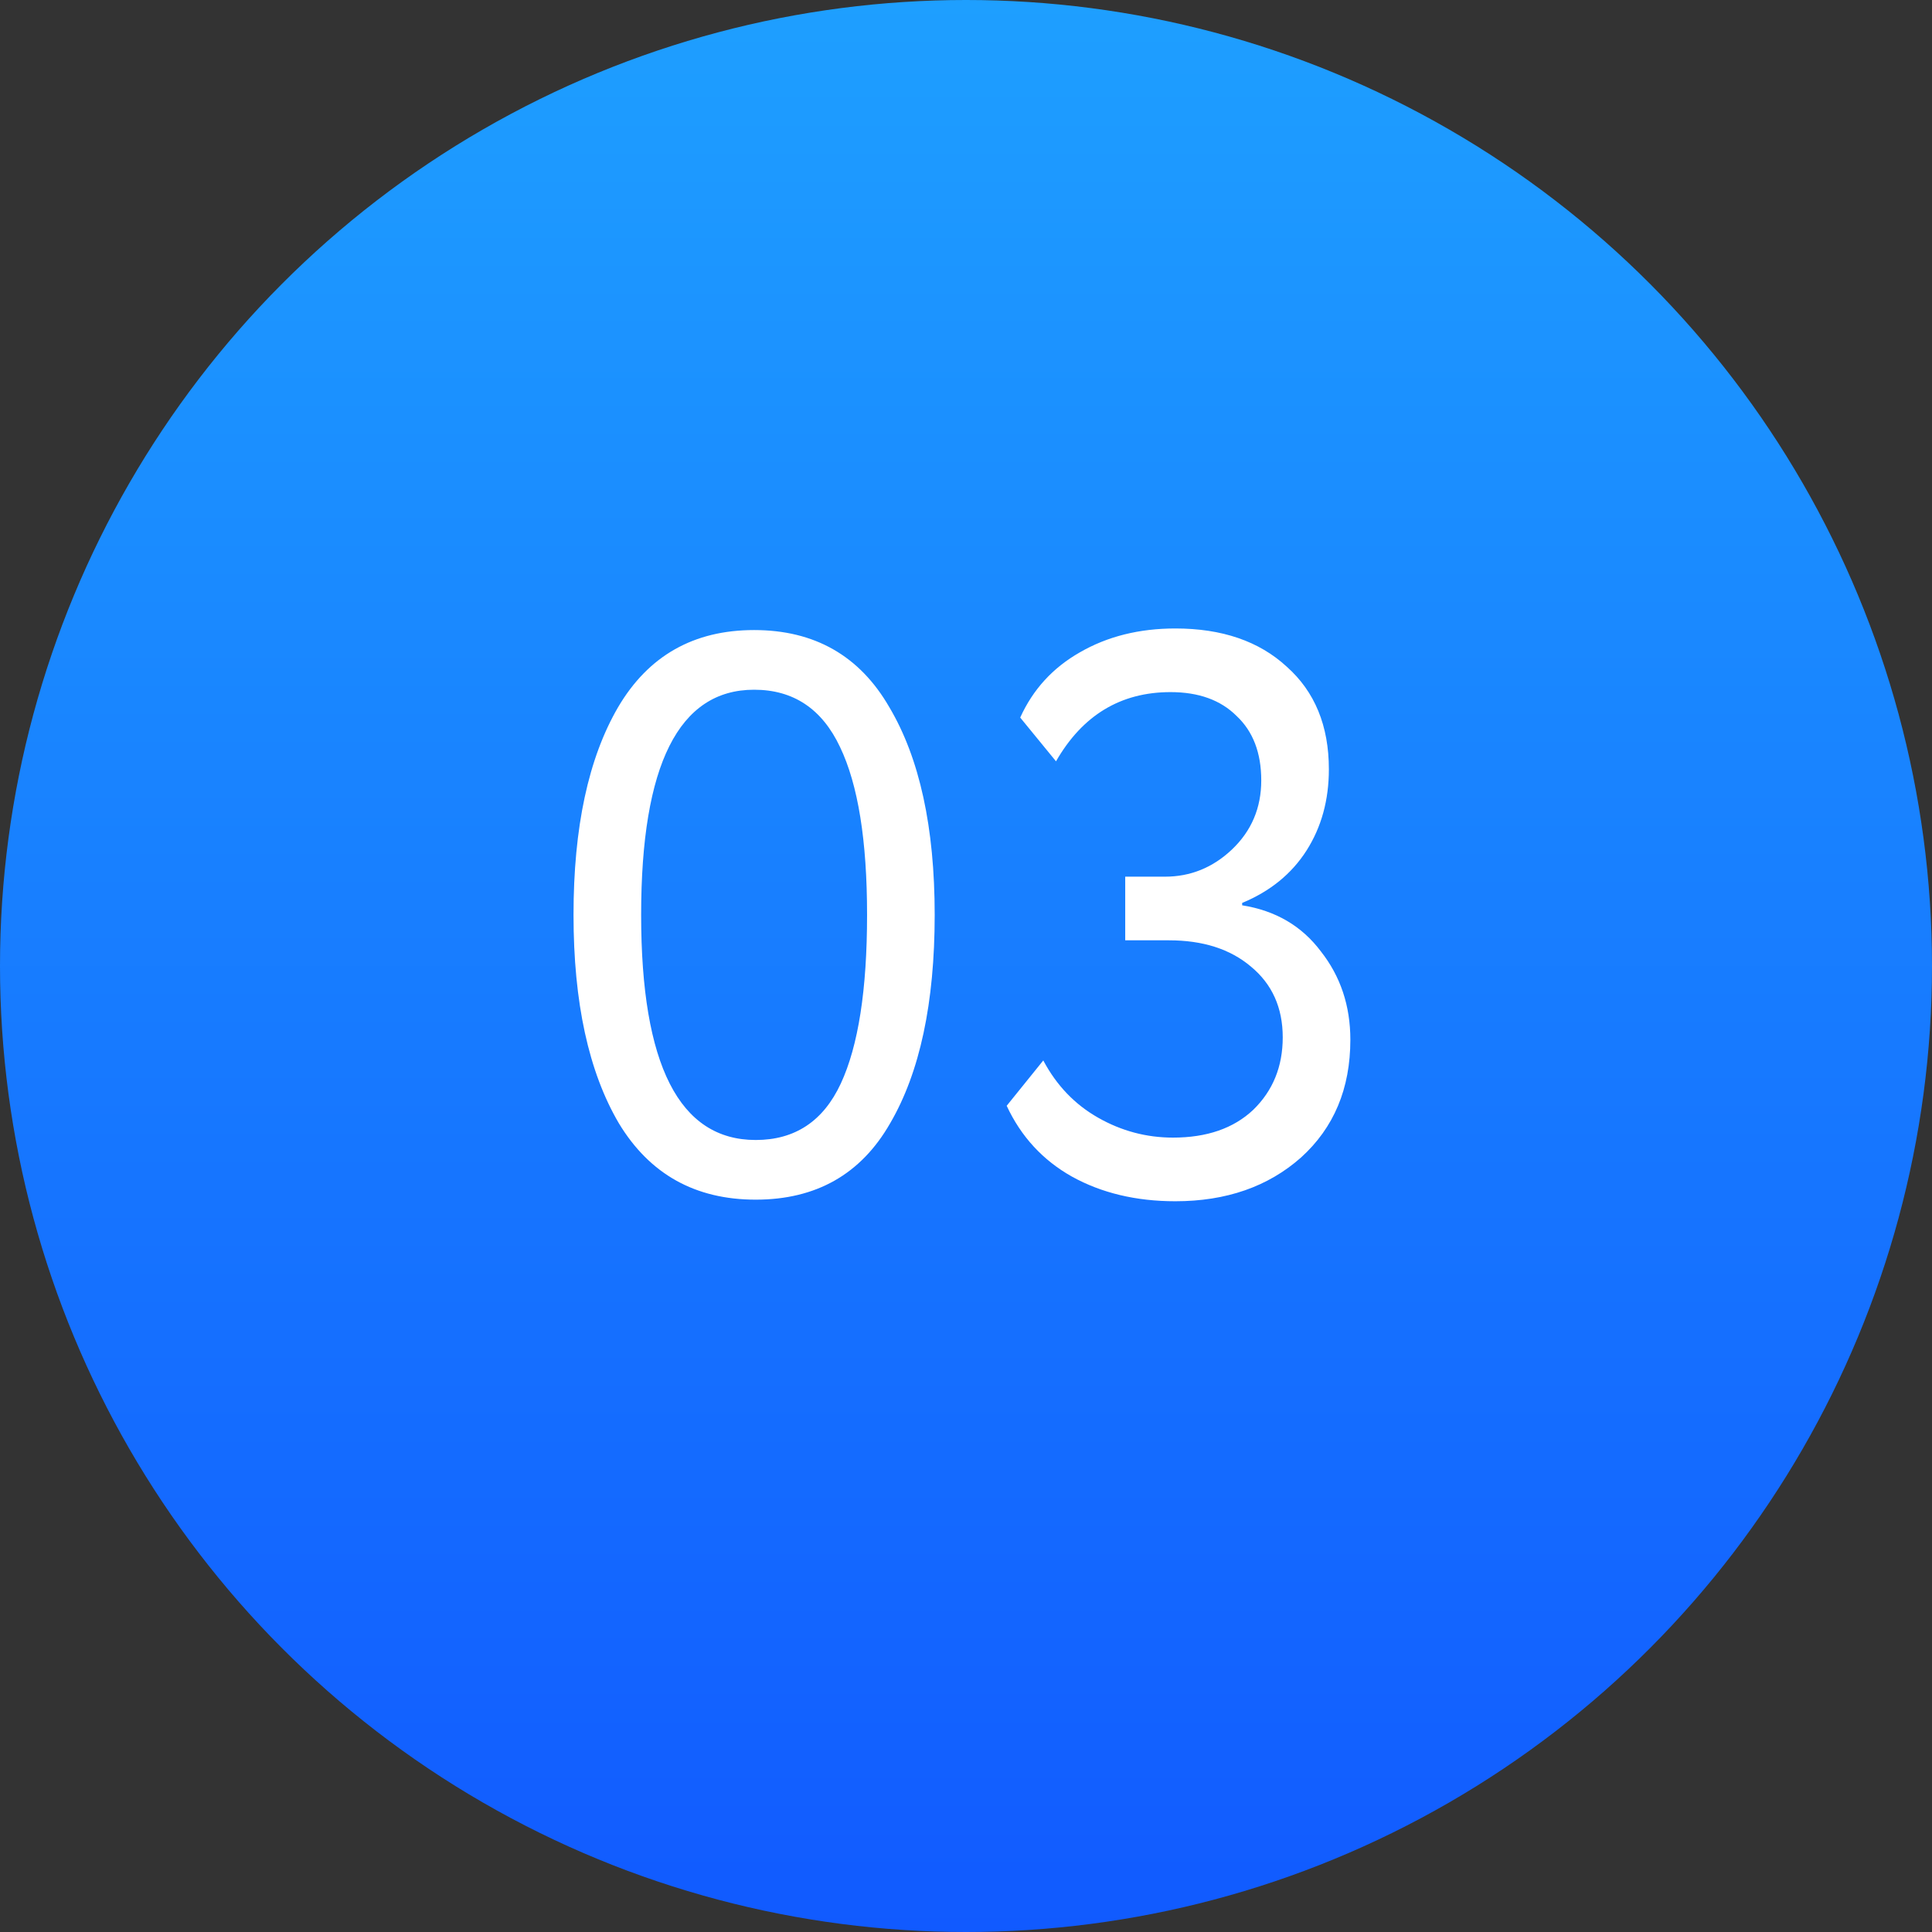
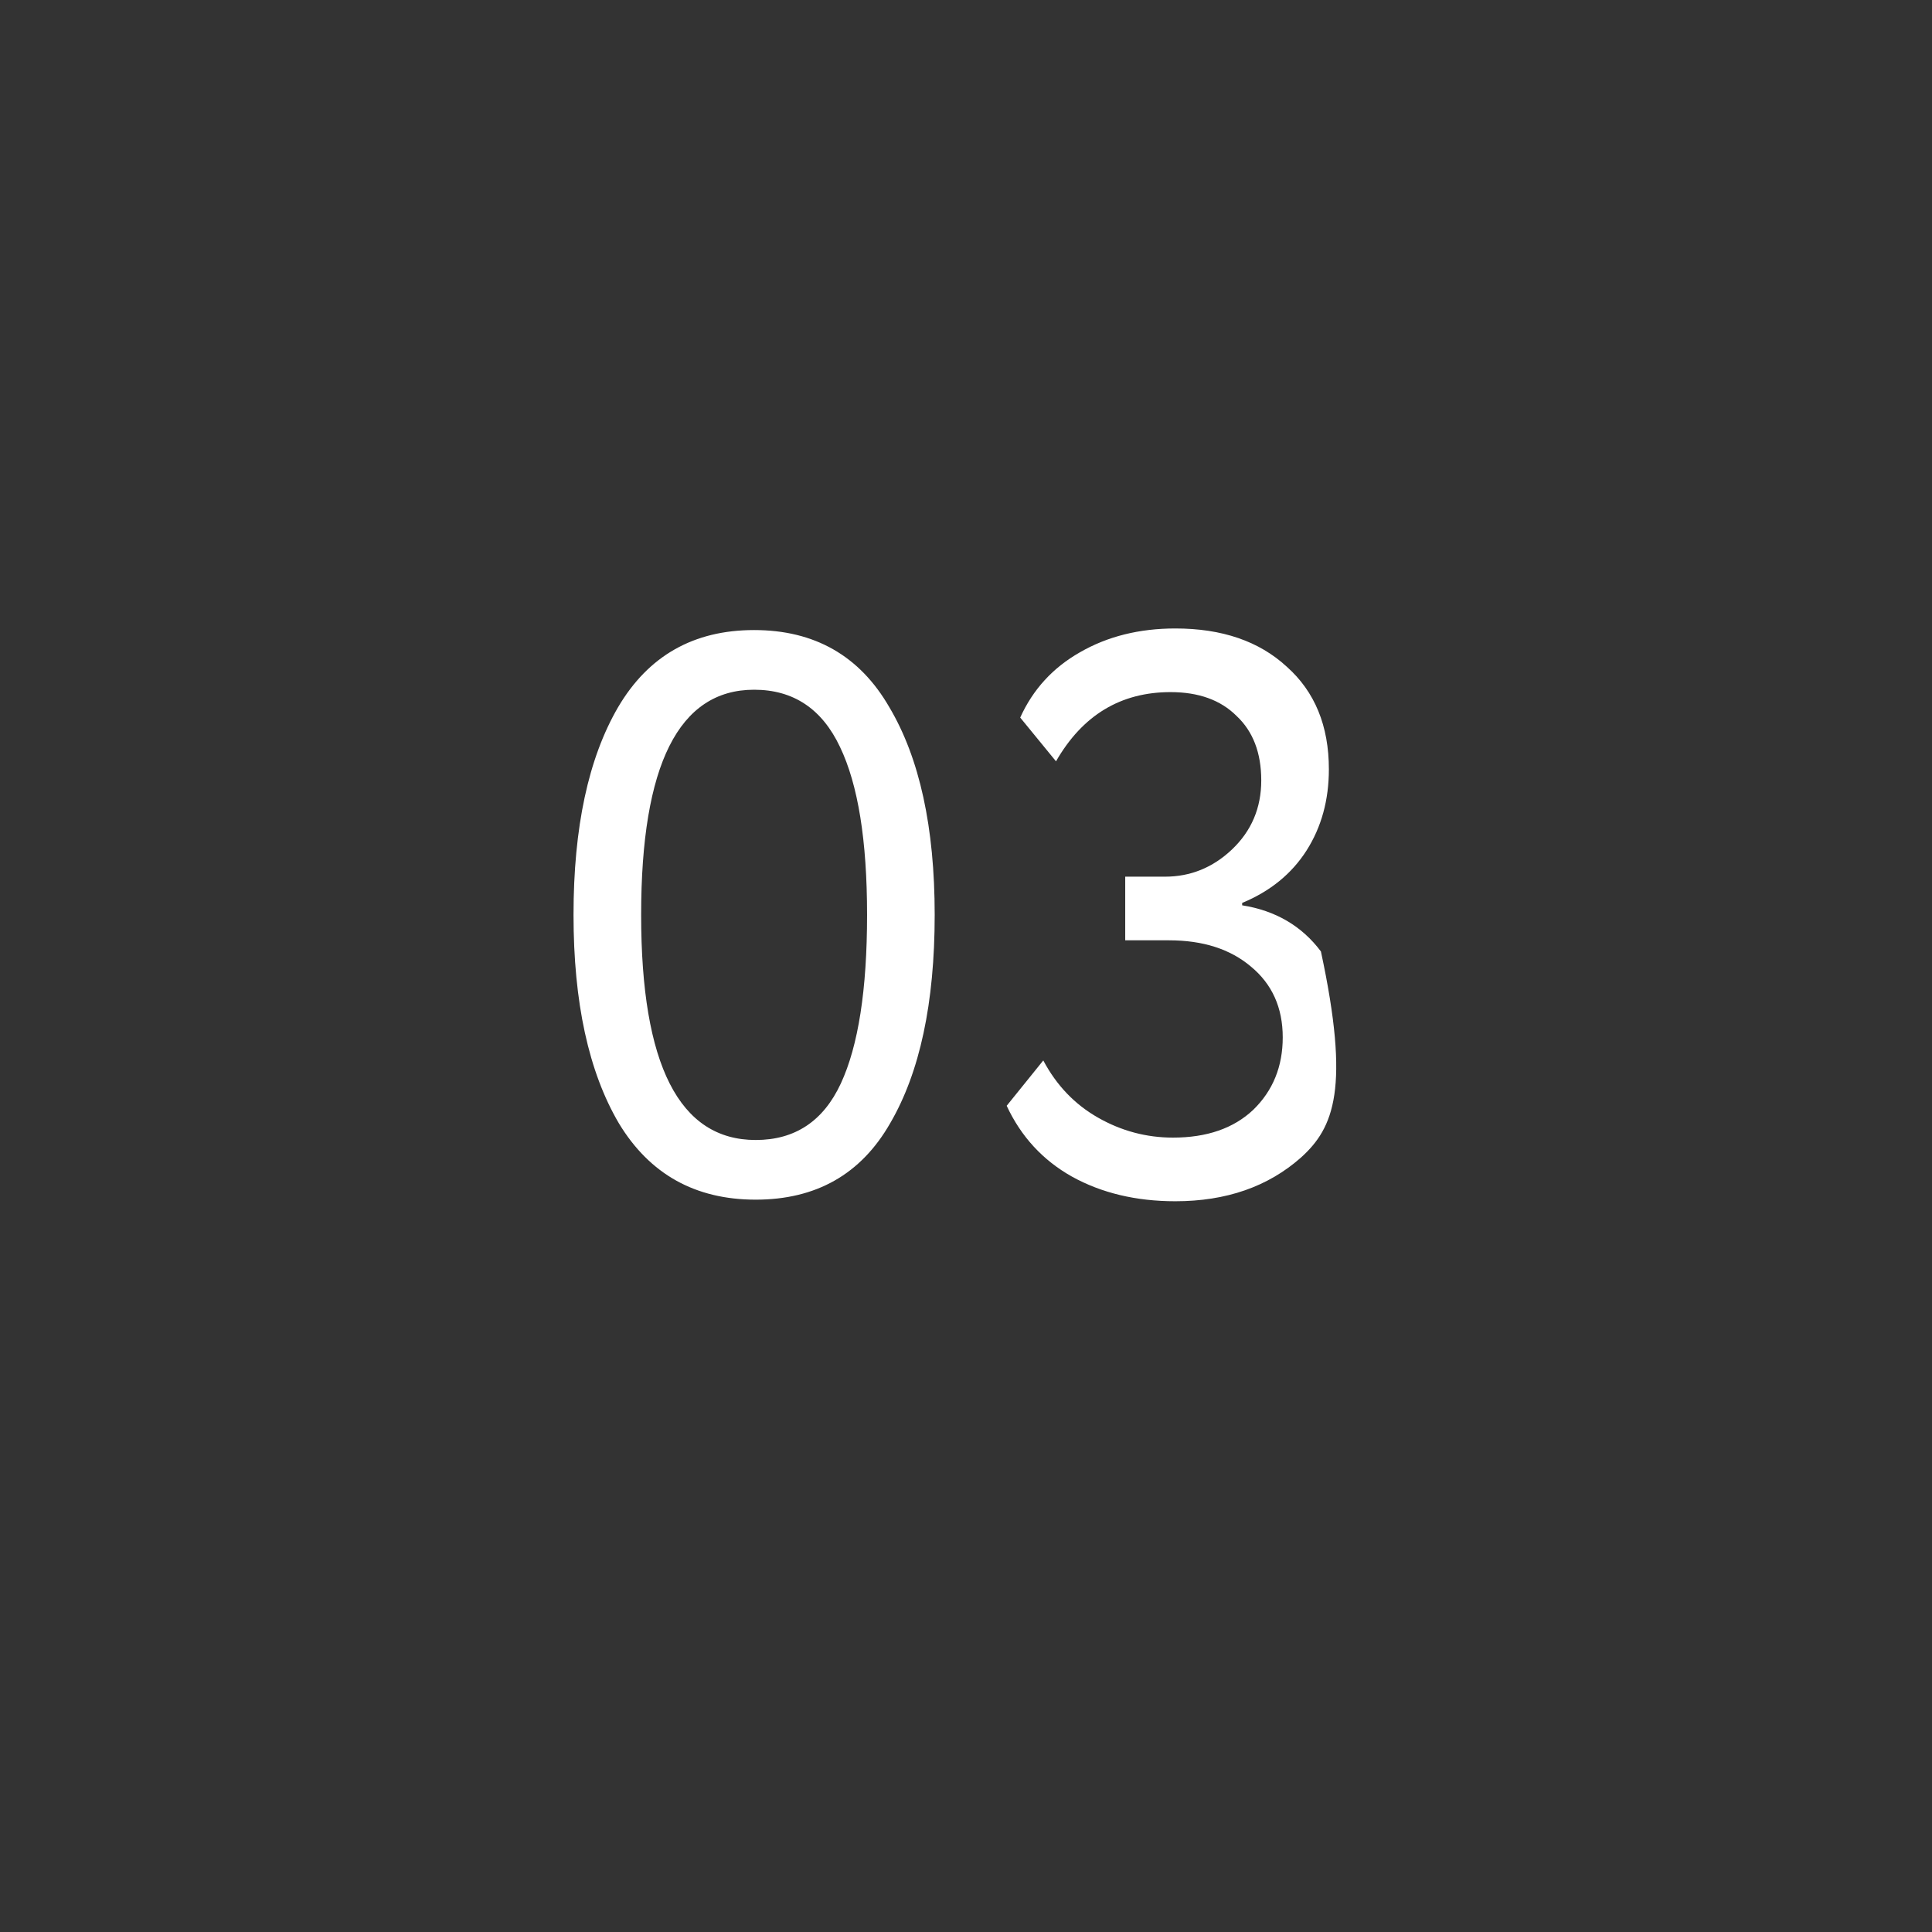
<svg xmlns="http://www.w3.org/2000/svg" width="34" height="34" viewBox="0 0 34 34" fill="none">
  <rect x="0" y="0" width="34" height="34" fill="#333333" stroke="none" />
-   <circle cx="17" cy="17" r="17" fill="url(#paint0_linear_292_15)" />
-   <path d="M10.891 19.768C10.359 18.863 10.093 17.64 10.093 16.1C10.093 14.56 10.355 13.342 10.877 12.446C11.409 11.541 12.207 11.088 13.271 11.088C14.335 11.088 15.129 11.541 15.651 12.446C16.183 13.342 16.449 14.56 16.449 16.1C16.449 17.649 16.188 18.872 15.665 19.768C15.152 20.664 14.363 21.112 13.299 21.112C12.235 21.112 11.433 20.664 10.891 19.768ZM13.271 12.138C11.946 12.138 11.283 13.459 11.283 16.1C11.283 18.741 11.955 20.062 13.299 20.062C13.99 20.062 14.489 19.731 14.797 19.068C15.105 18.405 15.259 17.416 15.259 16.1C15.259 14.793 15.101 13.809 14.783 13.146C14.466 12.474 13.962 12.138 13.271 12.138ZM20.684 21.14C19.993 21.14 19.386 20.995 18.864 20.706C18.35 20.417 17.968 20.001 17.716 19.46L18.36 18.662C18.593 19.101 18.915 19.437 19.326 19.67C19.736 19.903 20.175 20.02 20.642 20.02C21.239 20.02 21.71 19.857 22.056 19.53C22.401 19.194 22.574 18.769 22.574 18.256C22.574 17.733 22.387 17.318 22.014 17.01C21.65 16.702 21.169 16.548 20.572 16.548H19.802V15.428H20.502C20.95 15.428 21.342 15.269 21.678 14.952C22.023 14.625 22.196 14.219 22.196 13.734C22.196 13.249 22.051 12.871 21.762 12.6C21.482 12.32 21.094 12.18 20.6 12.18C19.722 12.18 19.05 12.586 18.584 13.398L17.954 12.628C18.178 12.133 18.528 11.751 19.004 11.48C19.489 11.2 20.049 11.06 20.684 11.06C21.505 11.06 22.158 11.284 22.644 11.732C23.138 12.171 23.386 12.773 23.386 13.538C23.386 14.079 23.255 14.555 22.994 14.966C22.732 15.377 22.354 15.685 21.86 15.89V15.932C22.448 16.025 22.91 16.296 23.246 16.744C23.591 17.183 23.764 17.701 23.764 18.298C23.764 19.157 23.474 19.847 22.896 20.37C22.317 20.883 21.58 21.14 20.684 21.14Z" fill="white" />
+   <path d="M10.891 19.768C10.359 18.863 10.093 17.64 10.093 16.1C10.093 14.56 10.355 13.342 10.877 12.446C11.409 11.541 12.207 11.088 13.271 11.088C14.335 11.088 15.129 11.541 15.651 12.446C16.183 13.342 16.449 14.56 16.449 16.1C16.449 17.649 16.188 18.872 15.665 19.768C15.152 20.664 14.363 21.112 13.299 21.112C12.235 21.112 11.433 20.664 10.891 19.768ZM13.271 12.138C11.946 12.138 11.283 13.459 11.283 16.1C11.283 18.741 11.955 20.062 13.299 20.062C13.99 20.062 14.489 19.731 14.797 19.068C15.105 18.405 15.259 17.416 15.259 16.1C15.259 14.793 15.101 13.809 14.783 13.146C14.466 12.474 13.962 12.138 13.271 12.138ZM20.684 21.14C19.993 21.14 19.386 20.995 18.864 20.706C18.35 20.417 17.968 20.001 17.716 19.46L18.36 18.662C18.593 19.101 18.915 19.437 19.326 19.67C19.736 19.903 20.175 20.02 20.642 20.02C21.239 20.02 21.71 19.857 22.056 19.53C22.401 19.194 22.574 18.769 22.574 18.256C22.574 17.733 22.387 17.318 22.014 17.01C21.65 16.702 21.169 16.548 20.572 16.548H19.802V15.428H20.502C20.95 15.428 21.342 15.269 21.678 14.952C22.023 14.625 22.196 14.219 22.196 13.734C22.196 13.249 22.051 12.871 21.762 12.6C21.482 12.32 21.094 12.18 20.6 12.18C19.722 12.18 19.05 12.586 18.584 13.398L17.954 12.628C18.178 12.133 18.528 11.751 19.004 11.48C19.489 11.2 20.049 11.06 20.684 11.06C21.505 11.06 22.158 11.284 22.644 11.732C23.138 12.171 23.386 12.773 23.386 13.538C23.386 14.079 23.255 14.555 22.994 14.966C22.732 15.377 22.354 15.685 21.86 15.89V15.932C22.448 16.025 22.91 16.296 23.246 16.744C23.764 19.157 23.474 19.847 22.896 20.37C22.317 20.883 21.58 21.14 20.684 21.14Z" fill="white" />
  <defs>
    <linearGradient id="paint0_linear_292_15" x1="17" y1="0" x2="17" y2="34" gradientUnits="userSpaceOnUse">
      <stop stop-color="#1E9FFF" />
      <stop offset="1" stop-color="#115AFF" />
    </linearGradient>
  </defs>
</svg>